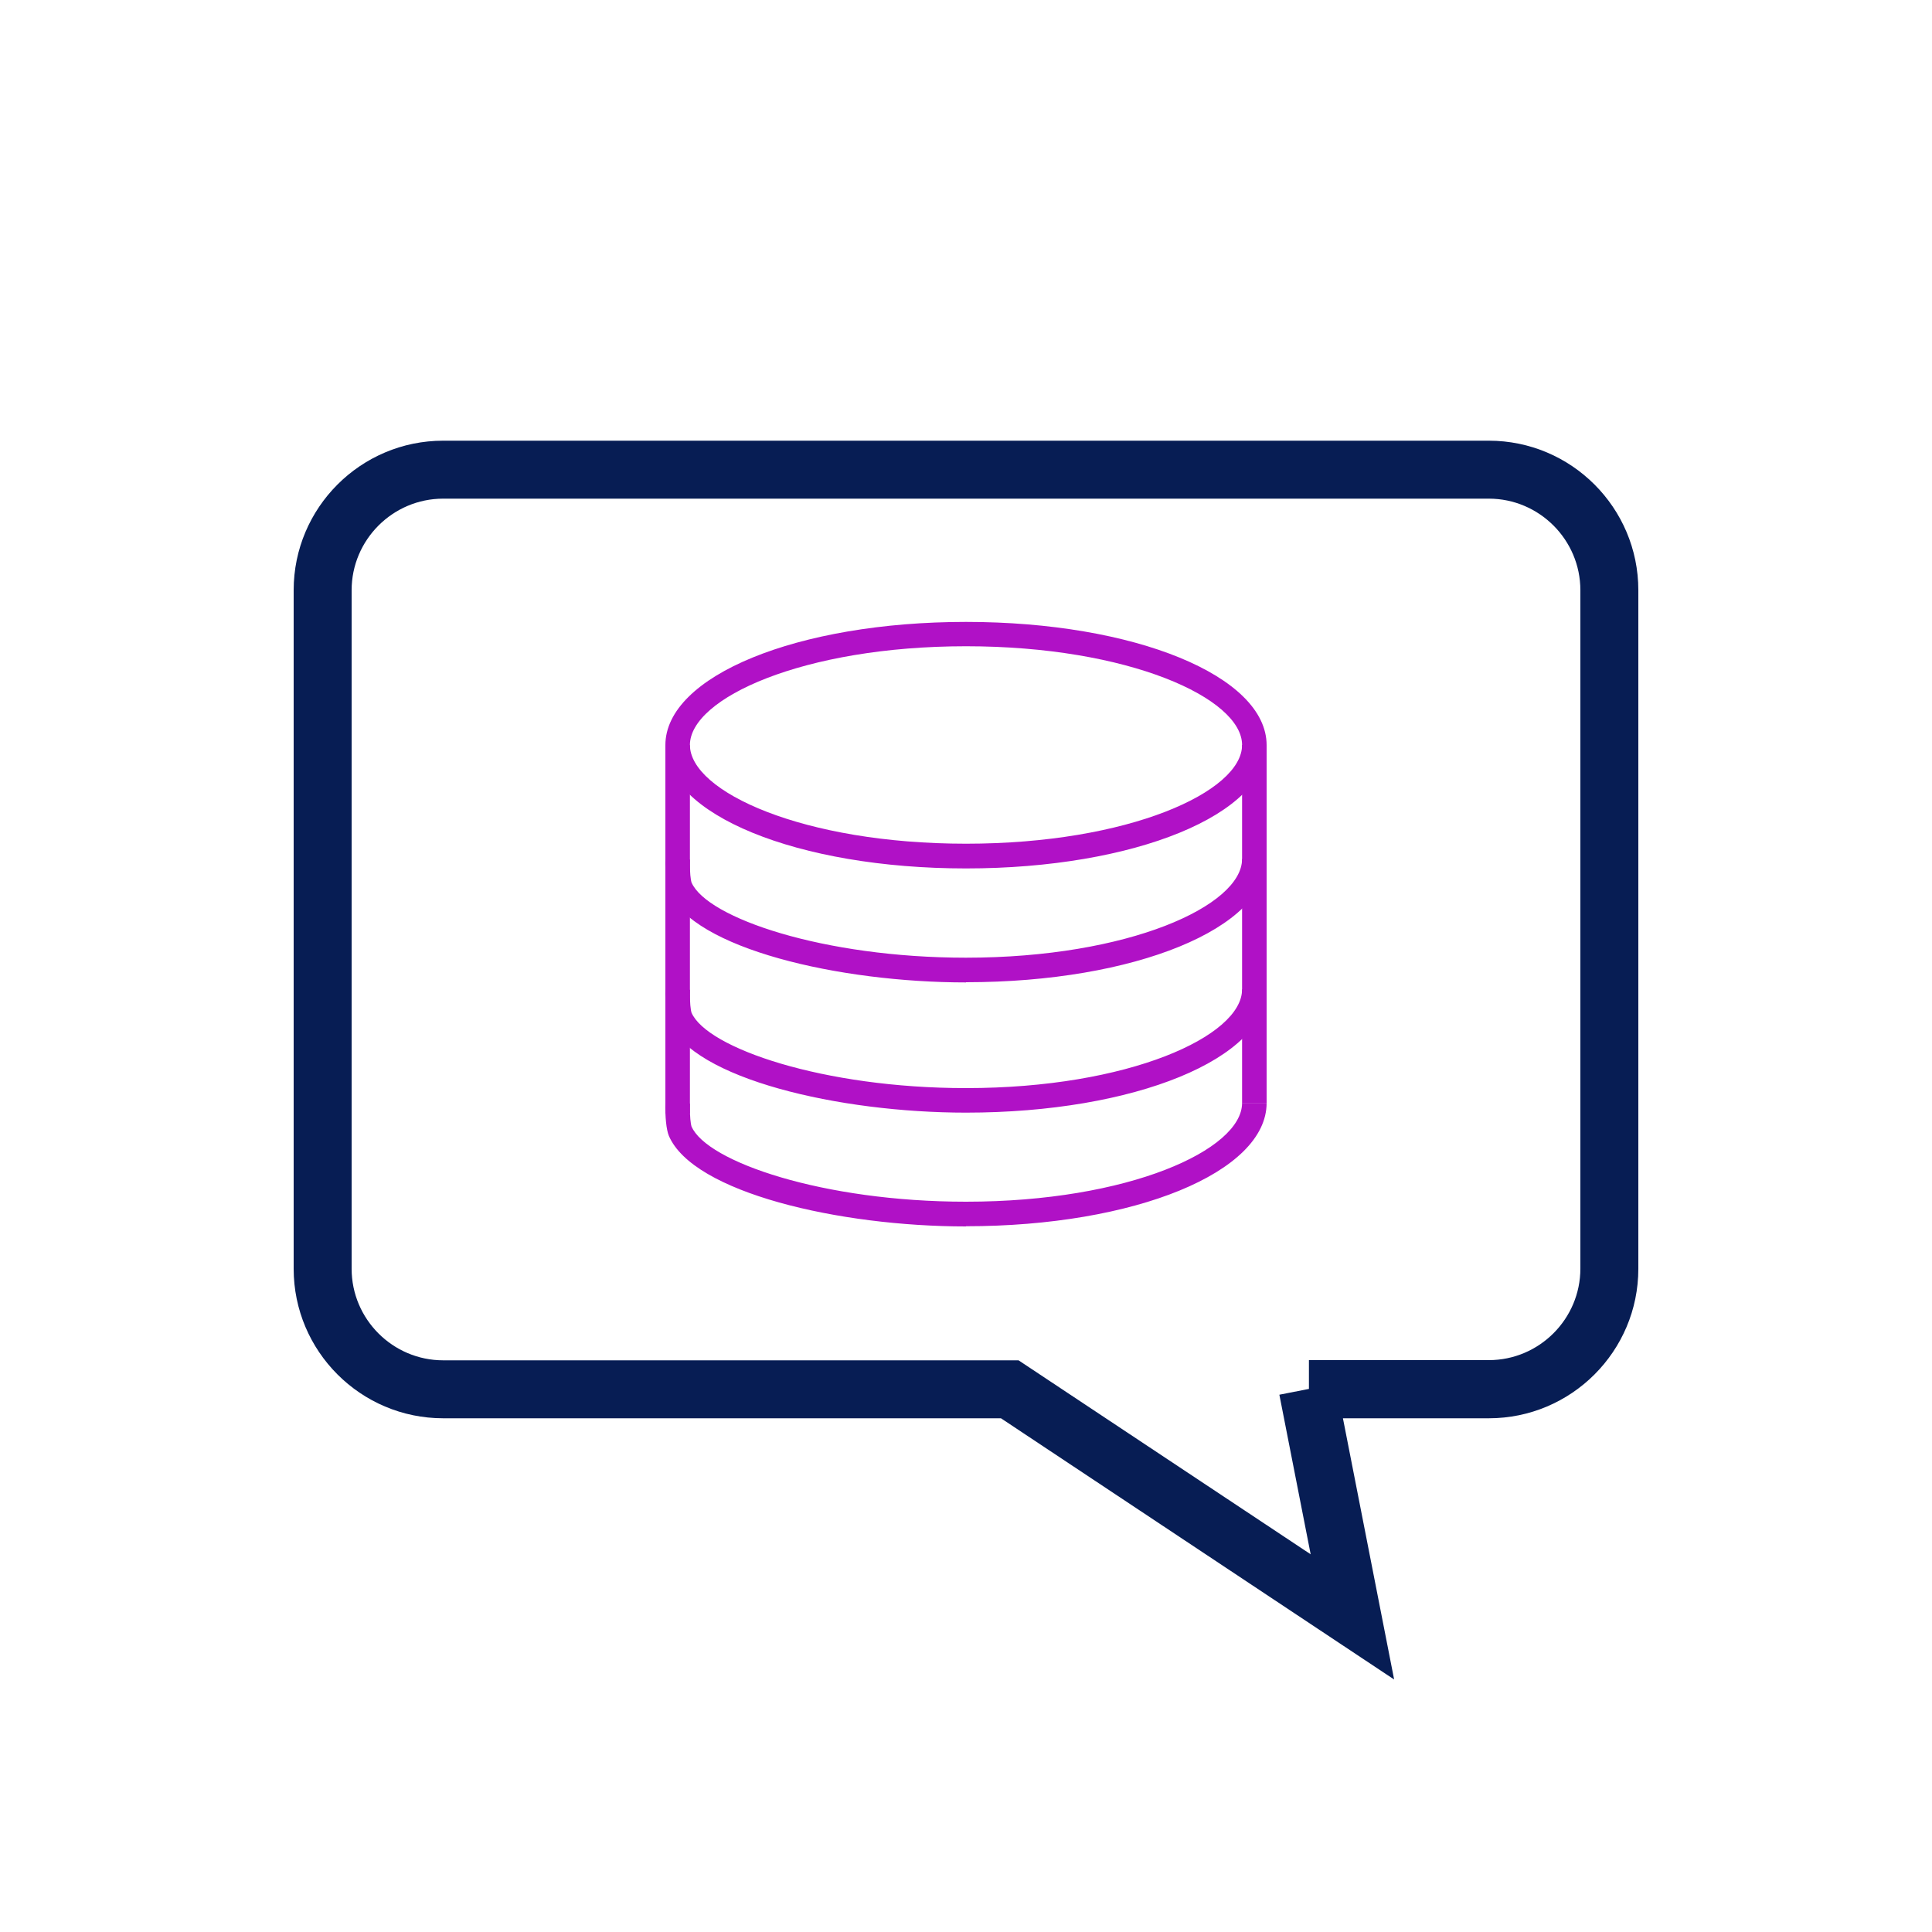
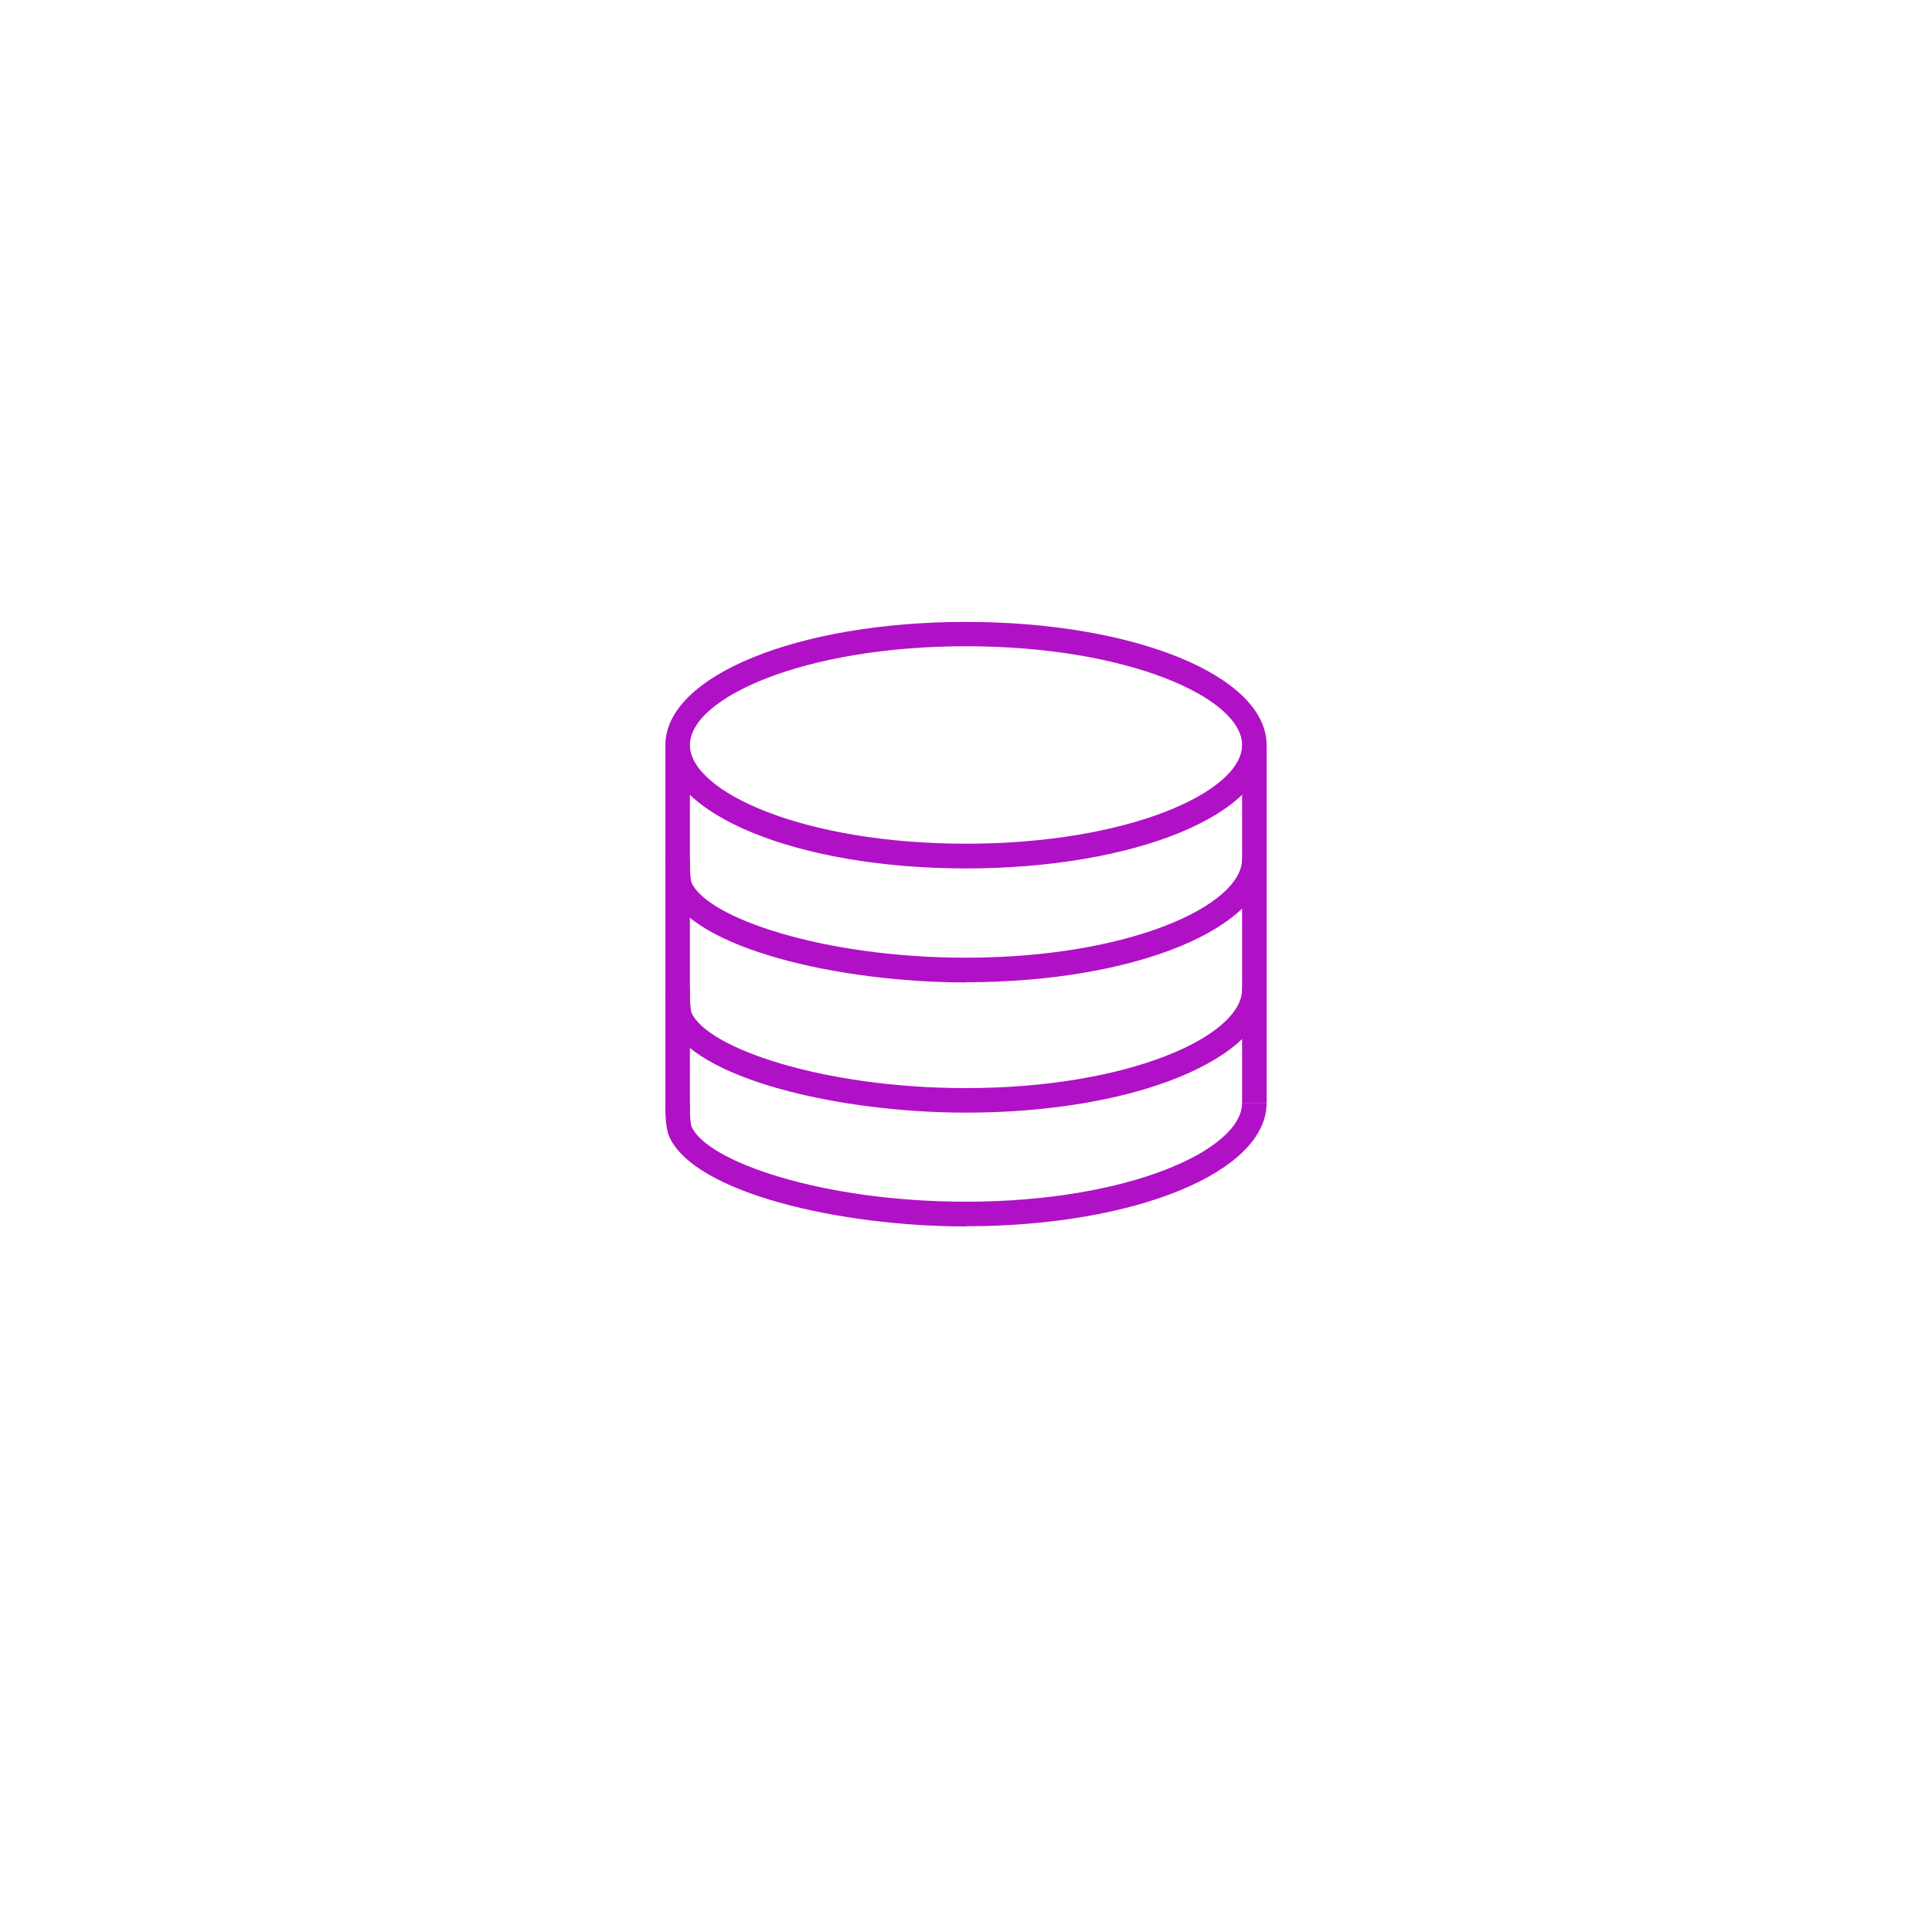
<svg xmlns="http://www.w3.org/2000/svg" id="Layer_1" data-name="Layer 1" viewBox="0 0 100 100">
  <defs>
    <style>
      .cls-1 {
        fill: #b011c6;
      }

      .cls-2 {
        fill: #071d54;
      }
    </style>
  </defs>
-   <path class="cls-2" d="M72.16,86.93l-20.35-13.52h-28.87c-4.27,0-7.74-3.47-7.74-7.74V30.55c0-4.27,3.47-7.74,7.74-7.74h54.12c4.27,0,7.74,3.47,7.74,7.74v35.12c0,4.27-3.47,7.74-7.74,7.74h-7.55l2.65,13.52ZM22.94,25.81c-2.61,0-4.74,2.13-4.74,4.74v35.12c0,2.61,2.13,4.74,4.74,4.74h29.78l15.12,10.04-1.62-8.26,1.53-.3v-1.49h9.31c2.61,0,4.74-2.13,4.74-4.74V30.55c0-2.61-2.13-4.74-4.74-4.74H22.94Z" />
  <g>
    <path class="cls-1" d="M50,63.48c-6.57,0-14.12-1.75-15.38-4.69-.13-.31-.2-1-.18-1.72l1.27.05c-.02.65.05,1.1.08,1.18.79,1.84,6.83,3.9,14.21,3.9,8.42,0,14.29-2.69,14.29-5.11h1.27c0,3.58-6.83,6.38-15.56,6.38ZM50,57.59c-6.57,0-14.12-1.75-15.38-4.69-.13-.31-.2-1-.18-1.72l1.27.05c-.02.65.05,1.1.08,1.18.79,1.84,6.83,3.91,14.21,3.91,8.42,0,14.29-2.69,14.29-5.11h1.27c0,3.58-6.83,6.38-15.56,6.38ZM50,50.85c-6.57,0-14.12-1.75-15.38-4.69-.13-.32-.2-1.01-.18-1.72l1.27.05c-.02.66.05,1.1.08,1.18.79,1.84,6.83,3.9,14.21,3.9,8.42,0,14.29-2.69,14.29-5.11h1.27c0,3.58-6.83,6.38-15.56,6.38ZM50,44.95c-8.72,0-15.56-2.8-15.56-6.38s6.83-6.38,15.56-6.38,15.56,2.8,15.56,6.38-6.83,6.38-15.56,6.38ZM50,33.45c-8.42,0-14.29,2.69-14.29,5.11s5.87,5.11,14.29,5.11,14.29-2.69,14.29-5.11-5.87-5.11-14.29-5.11Z" />
    <path class="cls-1" d="M35.71,57.63h-1.27v-19.06h1.27v19.06ZM65.56,57.1h-1.27v-18.54h1.27v18.54Z" />
  </g>
</svg>